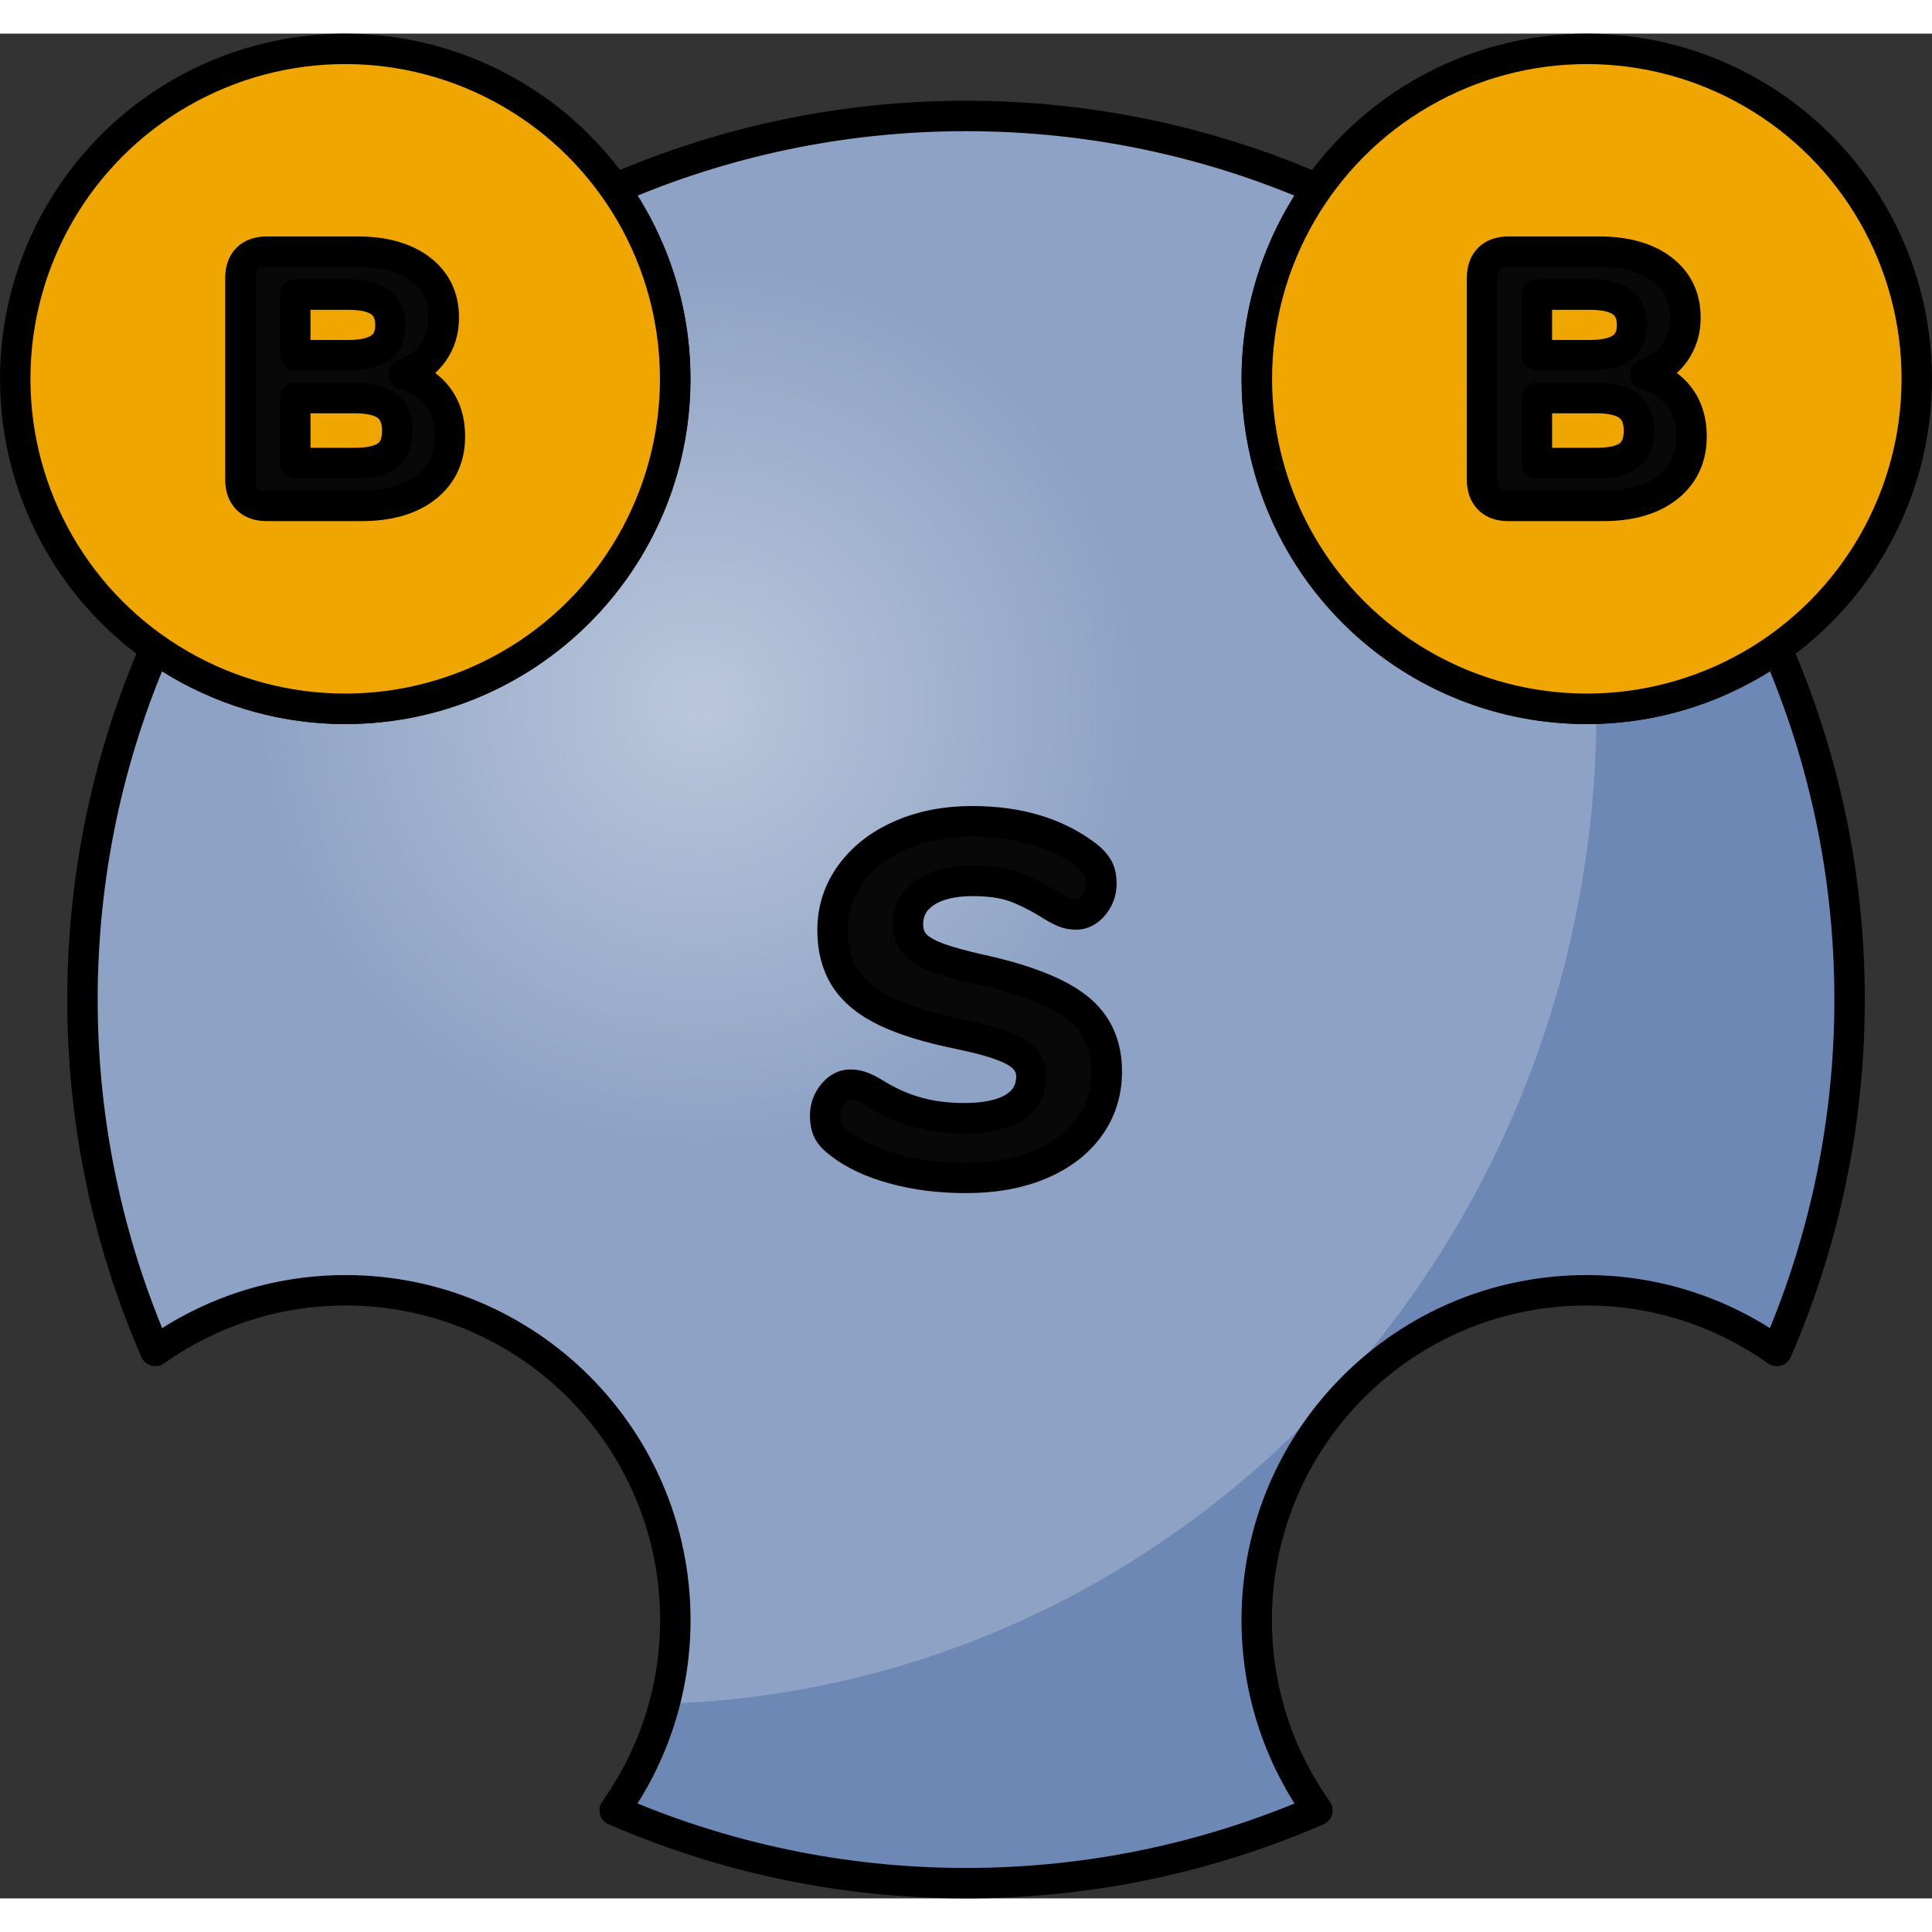
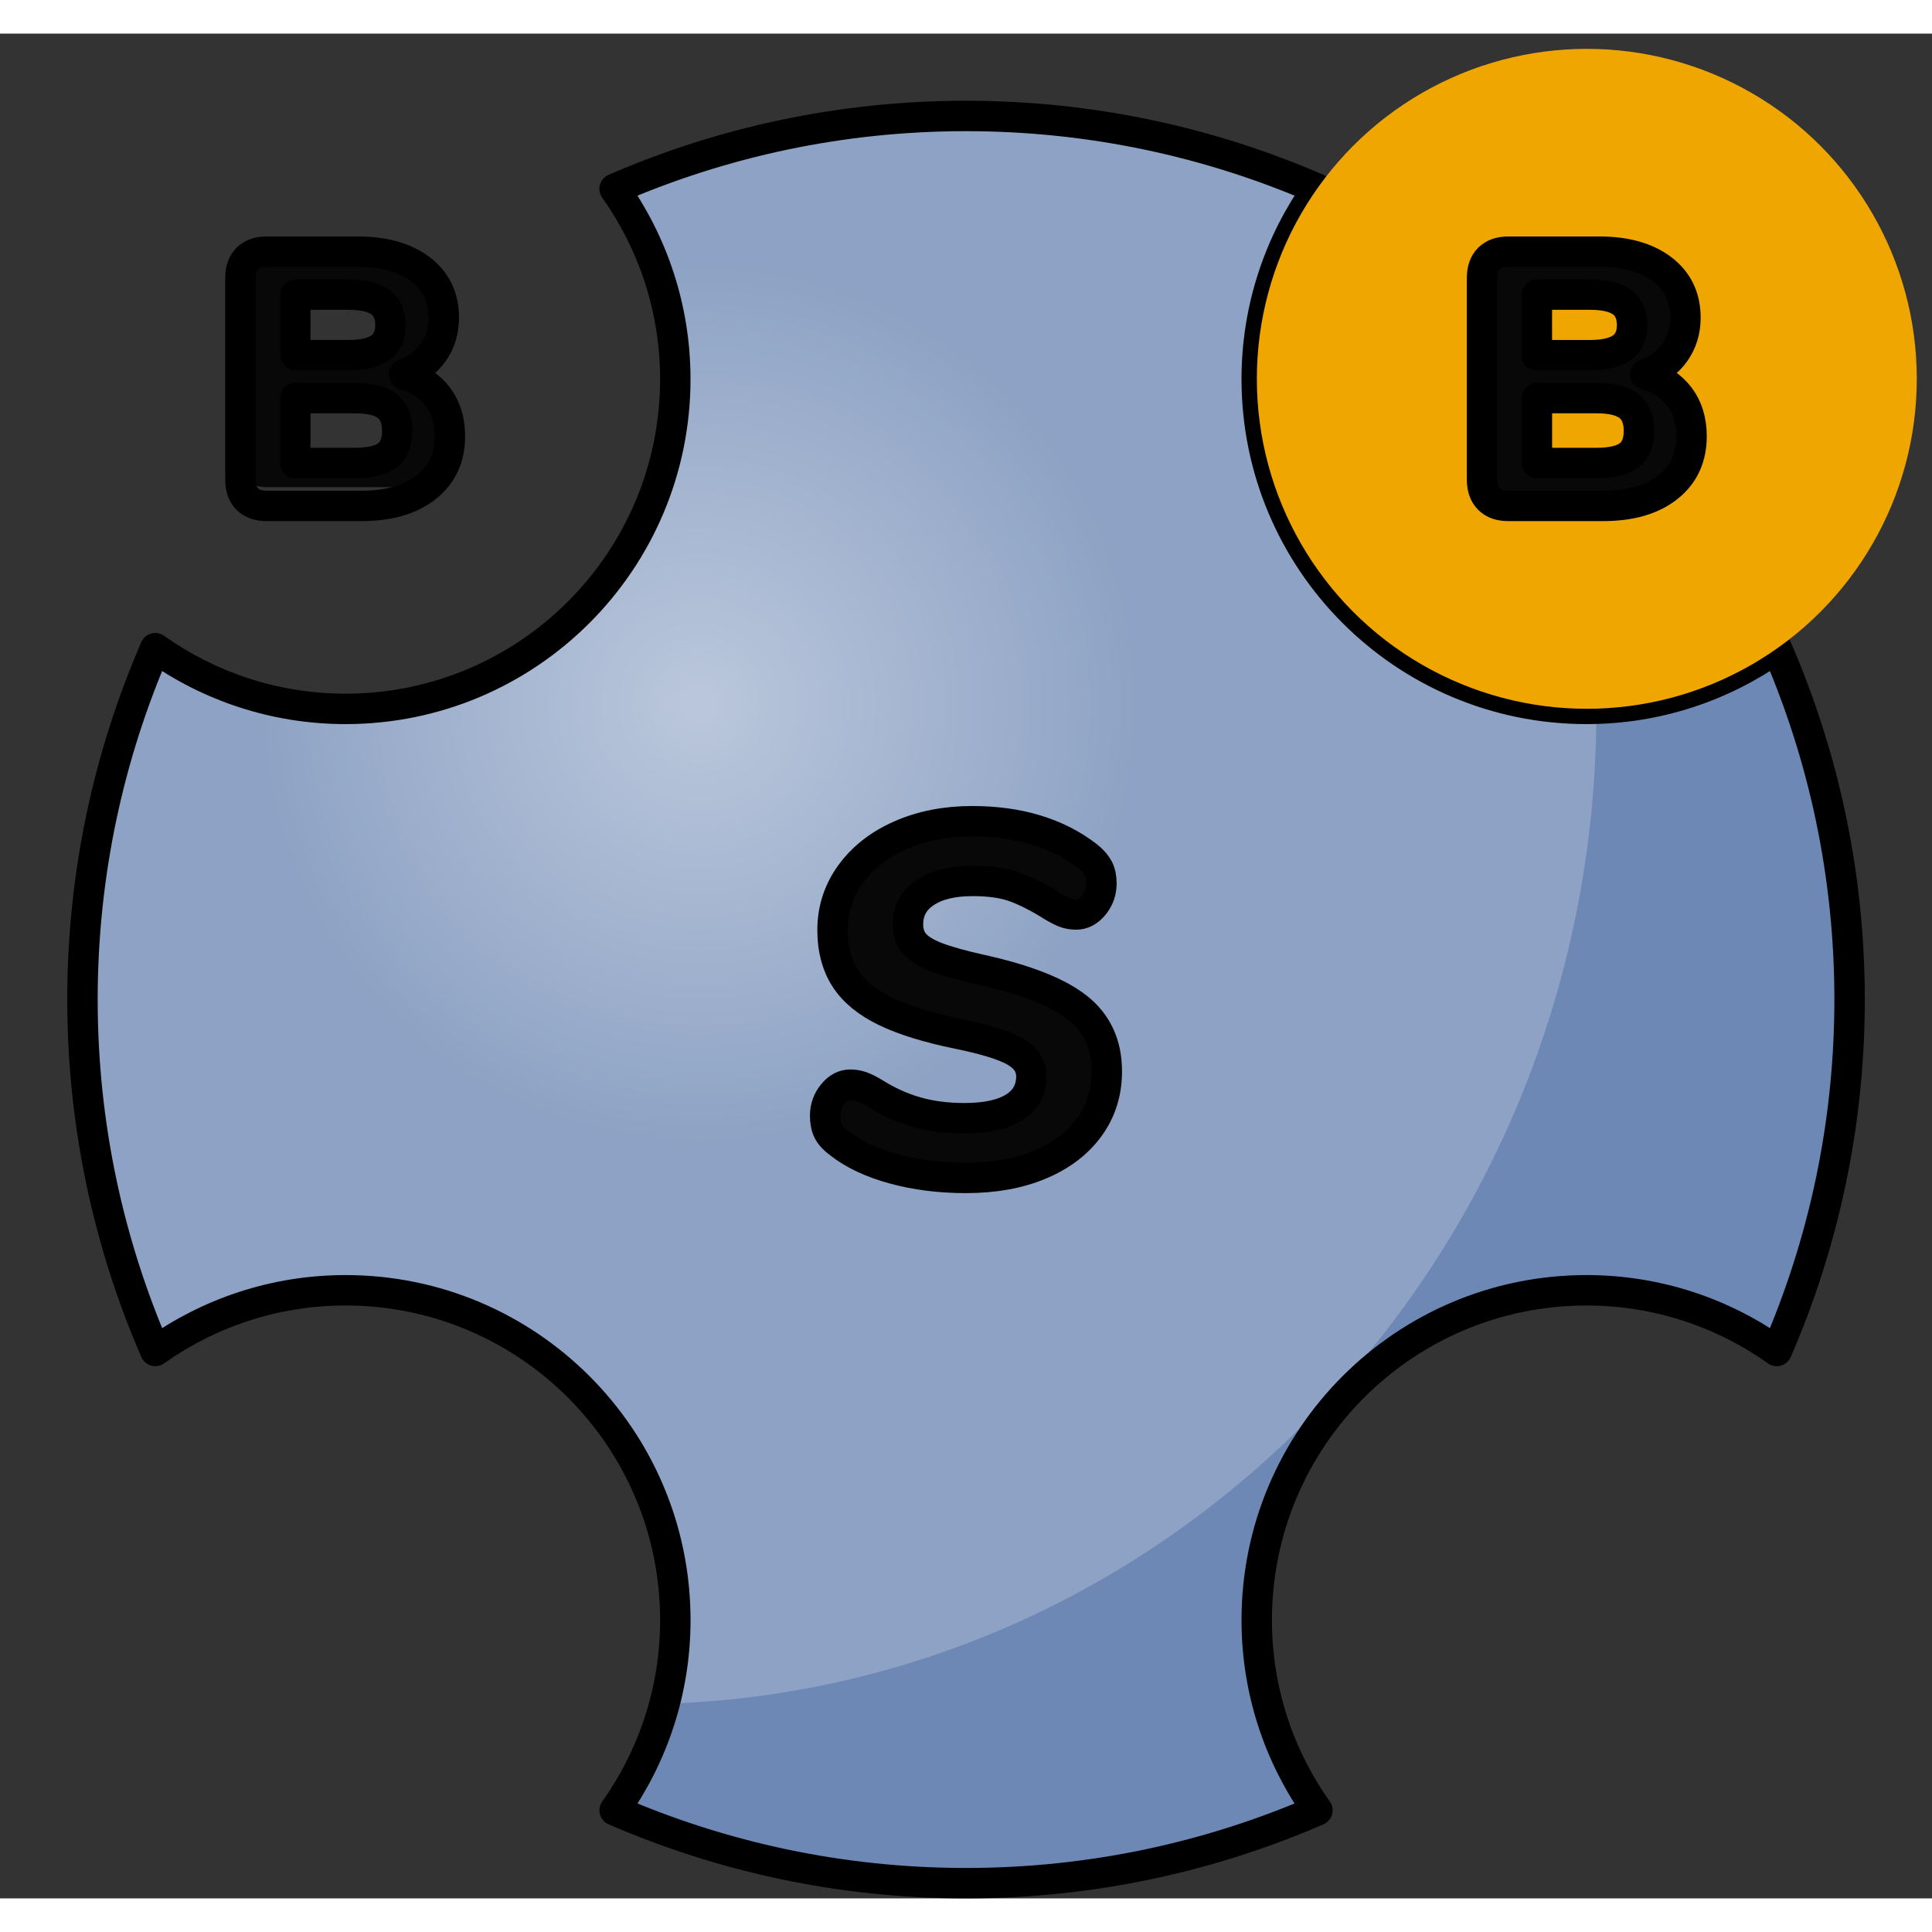
<svg xmlns="http://www.w3.org/2000/svg" version="1.1" id="Layer_1" width="800px" height="800px" viewBox="0 0 63.51 61.3" enable-background="new 0 0 63.51 61.3" xml:space="preserve">
  <rect x="0" y="0" width="63.51" height="61.3" fill="#333333" stroke="none" />
  <g>
    <path fill="#8DA2C4" d="M41.312,52.153c0-5.988,4.854-10.843,10.842-10.843c2.331,0,4.485,0.743,6.254,1.995   c1.536-3.541,2.393-7.445,2.393-11.552c0-4.105-0.855-8.01-2.393-11.55c-1.768,1.252-3.922,1.995-6.254,1.995   c-5.988,0-10.842-4.854-10.842-10.842c0-2.332,0.743-4.486,1.996-6.255c-3.541-1.537-7.446-2.394-11.553-2.394   s-8.011,0.856-11.552,2.394c1.252,1.769,1.996,3.923,1.996,6.255c0,5.987-4.854,10.842-10.841,10.842   c-2.332,0-4.486-0.743-6.254-1.995c-1.537,3.54-2.393,7.444-2.393,11.55c0,4.106,0.857,8.011,2.394,11.552   c1.768-1.252,3.922-1.995,6.254-1.995c5.987,0,10.841,4.854,10.841,10.843c0,2.331-0.743,4.485-1.995,6.253   c3.541,1.537,7.445,2.394,11.551,2.394c4.105,0,8.011-0.856,11.551-2.394C42.054,56.639,41.312,54.484,41.312,52.153z" />
    <radialGradient id="SVGID_1_" cx="22.986" cy="22.04" r="14.653" gradientUnits="userSpaceOnUse">
      <stop offset="0" style="stop-color:#FFFFFF" />
      <stop offset="1" style="stop-color:#FFFFFF;stop-opacity:0" />
    </radialGradient>
    <path opacity="0.4" fill="url(#SVGID_1_)" d="M26.401,6.929c-1.692,0-3.322,0.253-4.879,0.688c0.432,1.166,0.676,2.423,0.676,3.74   c0,5.987-4.854,10.842-10.841,10.842c-1.043,0-2.048-0.156-3.002-0.433c-0.288,1.329-0.452,2.707-0.452,4.125   c0,10.473,8.282,18.962,18.498,18.962c10.217,0,18.498-8.489,18.498-18.962C44.899,15.418,36.618,6.929,26.401,6.929z" />
    <path fill="#6D88B4" d="M58.407,20.204c-1.686,1.193-3.725,1.917-5.932,1.982c0,0.017,0.002,0.033,0.002,0.05   c0,17.721-13.633,32.139-30.641,32.668c-0.336,1.273-0.892,2.456-1.633,3.502c3.541,1.537,7.445,2.394,11.551,2.394   c4.105,0,8.011-0.856,11.551-2.394c-1.252-1.768-1.994-3.922-1.994-6.253c0-5.988,4.854-10.843,10.842-10.843   c2.331,0,4.485,0.743,6.254,1.995c1.536-3.541,2.393-7.445,2.393-11.552C60.8,27.648,59.944,23.744,58.407,20.204z" />
    <path fill="none" stroke="#000000" stroke-linecap="round" stroke-linejoin="round" stroke-miterlimit="10" d="M41.312,52.153   c0-5.988,4.854-10.843,10.842-10.843c2.331,0,4.485,0.743,6.254,1.995c1.536-3.541,2.393-7.445,2.393-11.552   c0-4.105-0.855-8.01-2.393-11.55c-1.768,1.252-3.922,1.995-6.254,1.995c-5.988,0-10.842-4.854-10.842-10.842   c0-2.332,0.743-4.486,1.996-6.255c-3.541-1.537-7.446-2.394-11.553-2.394s-8.011,0.856-11.552,2.394   c1.252,1.769,1.996,3.923,1.996,6.255c0,5.987-4.854,10.842-10.841,10.842c-2.332,0-4.486-0.743-6.254-1.995   c-1.537,3.54-2.393,7.444-2.393,11.55c0,4.106,0.857,8.011,2.394,11.552c1.768-1.252,3.922-1.995,6.254-1.995   c5.987,0,10.841,4.854,10.841,10.843c0,2.331-0.743,4.485-1.995,6.253c3.541,1.537,7.445,2.394,11.551,2.394   c4.105,0,8.011-0.856,11.551-2.394C42.054,56.639,41.312,54.484,41.312,52.153z" />
    <g>
      <path fill="#080808" d="M29.379,37.317c-0.735-0.2-1.335-0.483-1.8-0.852c-0.162-0.118-0.278-0.245-0.349-0.381    c-0.07-0.135-0.105-0.306-0.105-0.511c0-0.271,0.083-0.508,0.251-0.714c0.167-0.205,0.359-0.308,0.576-0.308    c0.119,0,0.235,0.019,0.349,0.057c0.114,0.038,0.251,0.105,0.414,0.202c0.465,0.292,0.935,0.506,1.411,0.641    c0.476,0.136,1,0.203,1.573,0.203c0.713,0,1.26-0.119,1.639-0.356c0.377-0.238,0.566-0.579,0.566-1.022    c0-0.335-0.176-0.605-0.526-0.811c-0.352-0.205-0.976-0.4-1.874-0.584c-1.005-0.205-1.808-0.454-2.408-0.746    s-1.038-0.654-1.314-1.087c-0.275-0.432-0.414-0.956-0.414-1.573c0-0.681,0.197-1.294,0.592-1.84    c0.395-0.546,0.94-0.974,1.638-1.281c0.698-0.309,1.484-0.463,2.36-0.463c1.536,0,2.8,0.384,3.795,1.151    c0.162,0.13,0.277,0.263,0.349,0.397c0.069,0.136,0.105,0.3,0.105,0.495c0,0.271-0.084,0.508-0.251,0.714    c-0.168,0.205-0.36,0.308-0.576,0.308c-0.119,0-0.23-0.017-0.332-0.049c-0.104-0.032-0.246-0.103-0.43-0.211    c-0.444-0.28-0.852-0.491-1.225-0.632s-0.847-0.211-1.42-0.211c-0.659,0-1.178,0.127-1.557,0.381    c-0.379,0.254-0.568,0.603-0.568,1.046c0,0.26,0.073,0.474,0.219,0.641c0.146,0.168,0.389,0.316,0.729,0.446    c0.341,0.13,0.825,0.265,1.452,0.405c1.47,0.324,2.527,0.741,3.171,1.249c0.643,0.508,0.965,1.206,0.965,2.092    c0,0.692-0.192,1.304-0.576,1.833s-0.924,0.94-1.622,1.232c-0.697,0.292-1.505,0.438-2.424,0.438    C30.909,37.617,30.114,37.518,29.379,37.317z" />
    </g>
    <g>
      <path fill="none" stroke="#000000" stroke-linecap="round" stroke-linejoin="round" d="M29.379,37.317    c-0.735-0.2-1.335-0.483-1.8-0.852c-0.162-0.118-0.278-0.245-0.349-0.381c-0.07-0.135-0.105-0.306-0.105-0.511    c0-0.271,0.083-0.508,0.251-0.714c0.167-0.205,0.359-0.308,0.576-0.308c0.119,0,0.235,0.019,0.349,0.057    c0.114,0.038,0.251,0.105,0.414,0.202c0.465,0.292,0.935,0.506,1.411,0.641c0.476,0.136,1,0.203,1.573,0.203    c0.713,0,1.26-0.119,1.639-0.356c0.377-0.238,0.566-0.579,0.566-1.022c0-0.335-0.176-0.605-0.526-0.811    c-0.352-0.205-0.976-0.4-1.874-0.584c-1.005-0.205-1.808-0.454-2.408-0.746s-1.038-0.654-1.314-1.087    c-0.275-0.432-0.414-0.956-0.414-1.573c0-0.681,0.197-1.294,0.592-1.84c0.395-0.546,0.94-0.974,1.638-1.281    c0.698-0.309,1.484-0.463,2.36-0.463c1.536,0,2.8,0.384,3.795,1.151c0.162,0.13,0.277,0.263,0.349,0.397    c0.069,0.136,0.105,0.3,0.105,0.495c0,0.271-0.084,0.508-0.251,0.714c-0.168,0.205-0.36,0.308-0.576,0.308    c-0.119,0-0.23-0.017-0.332-0.049c-0.104-0.032-0.246-0.103-0.43-0.211c-0.444-0.28-0.852-0.491-1.225-0.632    s-0.847-0.211-1.42-0.211c-0.659,0-1.178,0.127-1.557,0.381c-0.379,0.254-0.568,0.603-0.568,1.046c0,0.26,0.073,0.474,0.219,0.641    c0.146,0.168,0.389,0.316,0.729,0.446c0.341,0.13,0.825,0.265,1.452,0.405c1.47,0.324,2.527,0.741,3.171,1.249    c0.643,0.508,0.965,1.206,0.965,2.092c0,0.692-0.192,1.304-0.576,1.833s-0.924,0.94-1.622,1.232    c-0.697,0.292-1.505,0.438-2.424,0.438C30.909,37.617,30.114,37.518,29.379,37.317z" />
    </g>
    <g>
-       <circle id="changecolor_39_" fill="#EFA600" cx="11.347" cy="11.348" r="10.847" />
-       <circle fill="none" stroke="#000000" stroke-linecap="round" stroke-linejoin="round" stroke-miterlimit="10" cx="11.347" cy="11.348" r="10.847" />
      <g>
-         <path fill="#080808" d="M14.394,11.94c0.264,0.351,0.396,0.784,0.396,1.298c0,0.704-0.259,1.261-0.776,1.672     c-0.518,0.41-1.231,0.616-2.14,0.616H8.769c-0.277,0-0.49-0.075-0.641-0.225c-0.149-0.151-0.225-0.364-0.225-0.641V8.034     c0-0.277,0.075-0.49,0.225-0.641c0.151-0.149,0.364-0.225,0.641-0.225h2.988c0.869,0,1.558,0.193,2.068,0.58     c0.51,0.389,0.764,0.917,0.764,1.589c0,0.435-0.117,0.816-0.349,1.144c-0.233,0.328-0.556,0.567-0.967,0.718     C13.755,11.341,14.129,11.588,14.394,11.94z M9.706,10.571h1.742c0.475,0,0.824-0.081,1.05-0.243     c0.225-0.162,0.337-0.409,0.337-0.741c0-0.348-0.113-0.603-0.337-0.765c-0.226-0.162-0.575-0.243-1.05-0.243H9.706V10.571z      M12.728,13.867c0.221-0.166,0.332-0.436,0.332-0.807c0-0.372-0.111-0.644-0.332-0.818c-0.221-0.174-0.577-0.261-1.067-0.261     H9.706v2.134h1.956C12.151,14.115,12.507,14.033,12.728,13.867z" />
+         <path fill="#080808" d="M14.394,11.94c0.264,0.351,0.396,0.784,0.396,1.298c0,0.704-0.259,1.261-0.776,1.672     H8.769c-0.277,0-0.49-0.075-0.641-0.225c-0.149-0.151-0.225-0.364-0.225-0.641V8.034     c0-0.277,0.075-0.49,0.225-0.641c0.151-0.149,0.364-0.225,0.641-0.225h2.988c0.869,0,1.558,0.193,2.068,0.58     c0.51,0.389,0.764,0.917,0.764,1.589c0,0.435-0.117,0.816-0.349,1.144c-0.233,0.328-0.556,0.567-0.967,0.718     C13.755,11.341,14.129,11.588,14.394,11.94z M9.706,10.571h1.742c0.475,0,0.824-0.081,1.05-0.243     c0.225-0.162,0.337-0.409,0.337-0.741c0-0.348-0.113-0.603-0.337-0.765c-0.226-0.162-0.575-0.243-1.05-0.243H9.706V10.571z      M12.728,13.867c0.221-0.166,0.332-0.436,0.332-0.807c0-0.372-0.111-0.644-0.332-0.818c-0.221-0.174-0.577-0.261-1.067-0.261     H9.706v2.134h1.956C12.151,14.115,12.507,14.033,12.728,13.867z" />
      </g>
      <g>
        <path fill="none" stroke="#000000" stroke-linecap="round" stroke-linejoin="round" stroke-miterlimit="10" d="M14.394,11.94     c0.264,0.351,0.396,0.784,0.396,1.298c0,0.704-0.259,1.261-0.776,1.672c-0.518,0.41-1.231,0.616-2.14,0.616H8.769     c-0.277,0-0.49-0.075-0.641-0.225c-0.149-0.151-0.225-0.364-0.225-0.641V8.034c0-0.277,0.075-0.49,0.225-0.641     c0.151-0.149,0.364-0.225,0.641-0.225h2.988c0.869,0,1.558,0.193,2.068,0.58c0.51,0.389,0.764,0.917,0.764,1.589     c0,0.435-0.117,0.816-0.349,1.144c-0.233,0.328-0.556,0.567-0.967,0.718C13.755,11.341,14.129,11.588,14.394,11.94z      M9.706,10.571h1.742c0.475,0,0.824-0.081,1.05-0.243c0.225-0.162,0.337-0.409,0.337-0.741c0-0.348-0.113-0.603-0.337-0.765     c-0.226-0.162-0.575-0.243-1.05-0.243H9.706V10.571z M12.728,13.867c0.221-0.166,0.332-0.436,0.332-0.807     c0-0.372-0.111-0.644-0.332-0.818c-0.221-0.174-0.577-0.261-1.067-0.261H9.706v2.134h1.956     C12.151,14.115,12.507,14.033,12.728,13.867z" />
      </g>
    </g>
    <g>
      <circle id="changecolor_38_" fill="#EFA600" cx="52.163" cy="11.348" r="10.847" />
-       <circle fill="none" stroke="#000000" stroke-linecap="round" stroke-linejoin="round" stroke-miterlimit="10" cx="52.163" cy="11.348" r="10.847" />
      <g>
        <path fill="#080808" d="M55.21,11.94c0.264,0.351,0.396,0.784,0.396,1.298c0,0.704-0.259,1.261-0.777,1.672     c-0.517,0.41-1.23,0.616-2.139,0.616h-3.105c-0.277,0-0.49-0.075-0.641-0.225c-0.15-0.151-0.225-0.364-0.225-0.641V8.034     c0-0.277,0.074-0.49,0.225-0.641c0.15-0.149,0.363-0.225,0.641-0.225h2.987c0.869,0,1.558,0.193,2.068,0.58     c0.509,0.389,0.765,0.917,0.765,1.589c0,0.435-0.117,0.816-0.35,1.144c-0.233,0.328-0.556,0.567-0.967,0.718     C54.571,11.341,54.944,11.588,55.21,11.94z M50.521,10.571h1.742c0.475,0,0.823-0.081,1.05-0.243     c0.225-0.162,0.338-0.409,0.338-0.741c0-0.348-0.113-0.603-0.338-0.765c-0.227-0.162-0.575-0.243-1.05-0.243h-1.742V10.571z      M53.544,13.867c0.221-0.166,0.332-0.436,0.332-0.807c0-0.372-0.111-0.644-0.332-0.818c-0.221-0.174-0.577-0.261-1.066-0.261     h-1.956v2.134h1.956C52.967,14.115,53.323,14.033,53.544,13.867z" />
      </g>
      <g>
        <path fill="none" stroke="#000000" stroke-linecap="round" stroke-linejoin="round" stroke-miterlimit="10" d="M55.21,11.94     c0.264,0.351,0.396,0.784,0.396,1.298c0,0.704-0.259,1.261-0.777,1.672c-0.517,0.41-1.23,0.616-2.139,0.616h-3.105     c-0.277,0-0.49-0.075-0.641-0.225c-0.15-0.151-0.225-0.364-0.225-0.641V8.034c0-0.277,0.074-0.49,0.225-0.641     c0.15-0.149,0.363-0.225,0.641-0.225h2.987c0.869,0,1.558,0.193,2.068,0.58c0.509,0.389,0.765,0.917,0.765,1.589     c0,0.435-0.117,0.816-0.35,1.144c-0.233,0.328-0.556,0.567-0.967,0.718C54.571,11.341,54.944,11.588,55.21,11.94z M50.521,10.571     h1.742c0.475,0,0.823-0.081,1.05-0.243c0.225-0.162,0.338-0.409,0.338-0.741c0-0.348-0.113-0.603-0.338-0.765     c-0.227-0.162-0.575-0.243-1.05-0.243h-1.742V10.571z M53.544,13.867c0.221-0.166,0.332-0.436,0.332-0.807     c0-0.372-0.111-0.644-0.332-0.818c-0.221-0.174-0.577-0.261-1.066-0.261h-1.956v2.134h1.956     C52.967,14.115,53.323,14.033,53.544,13.867z" />
      </g>
    </g>
  </g>
</svg>